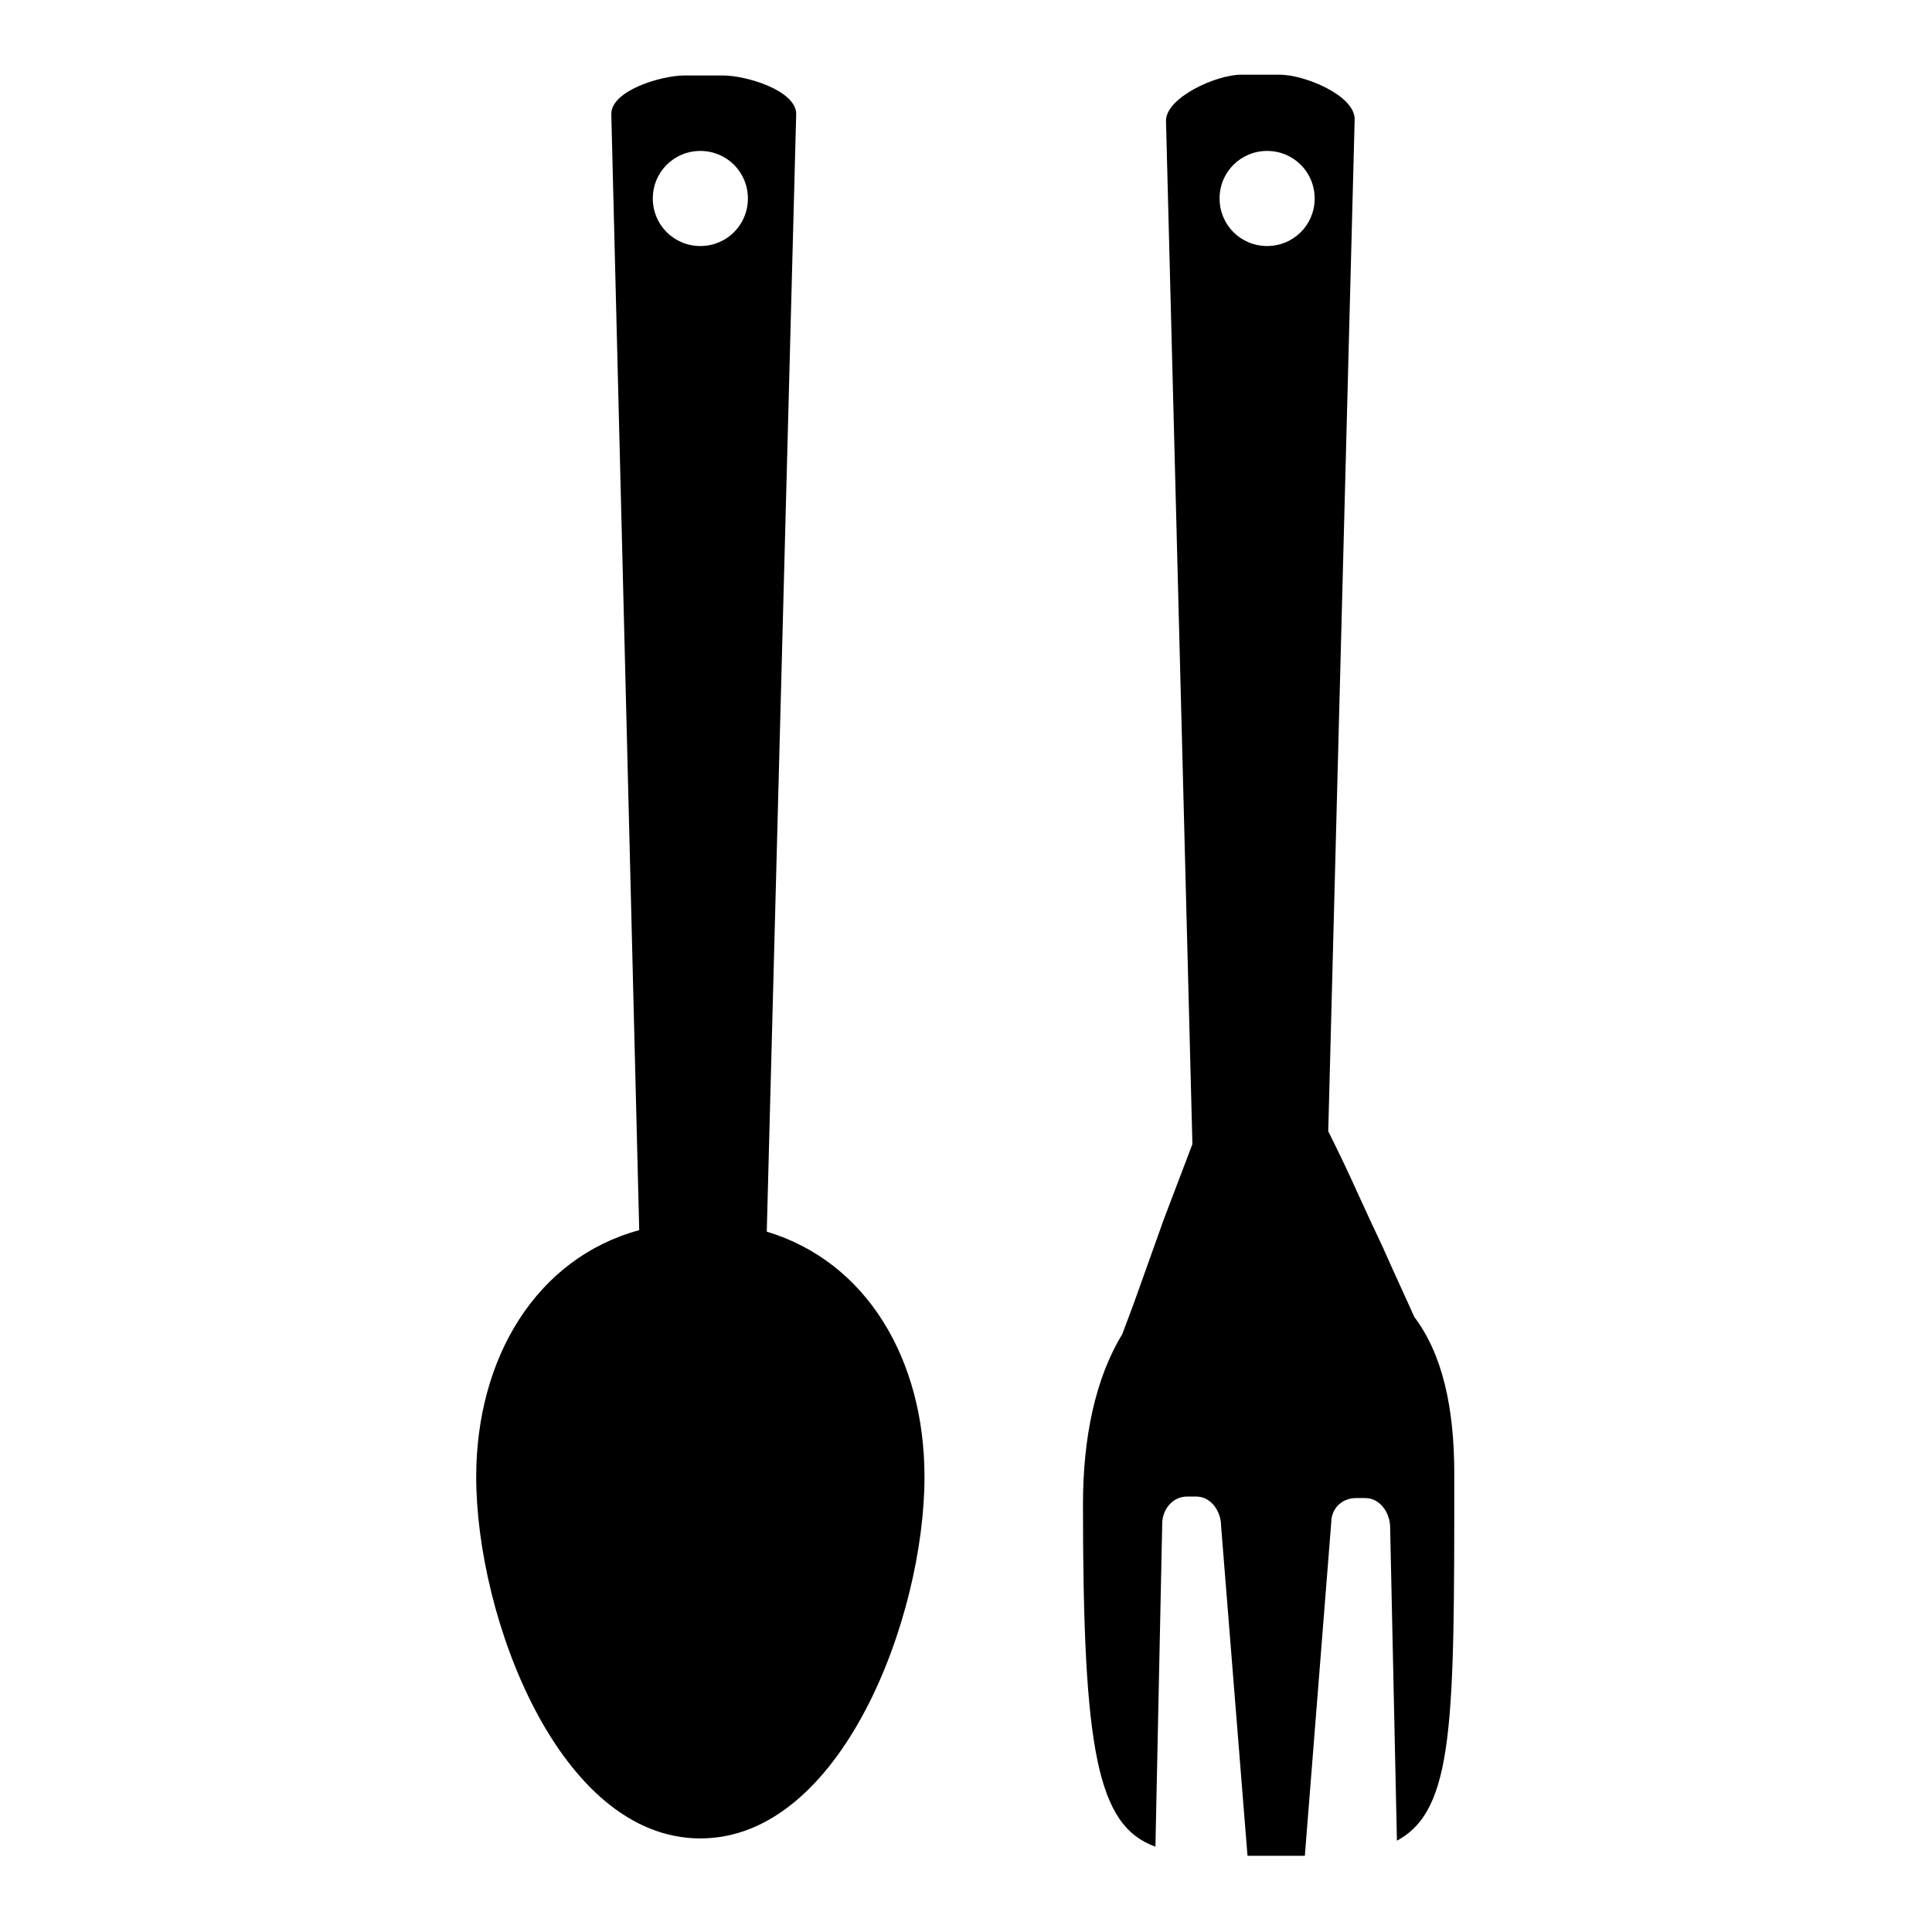
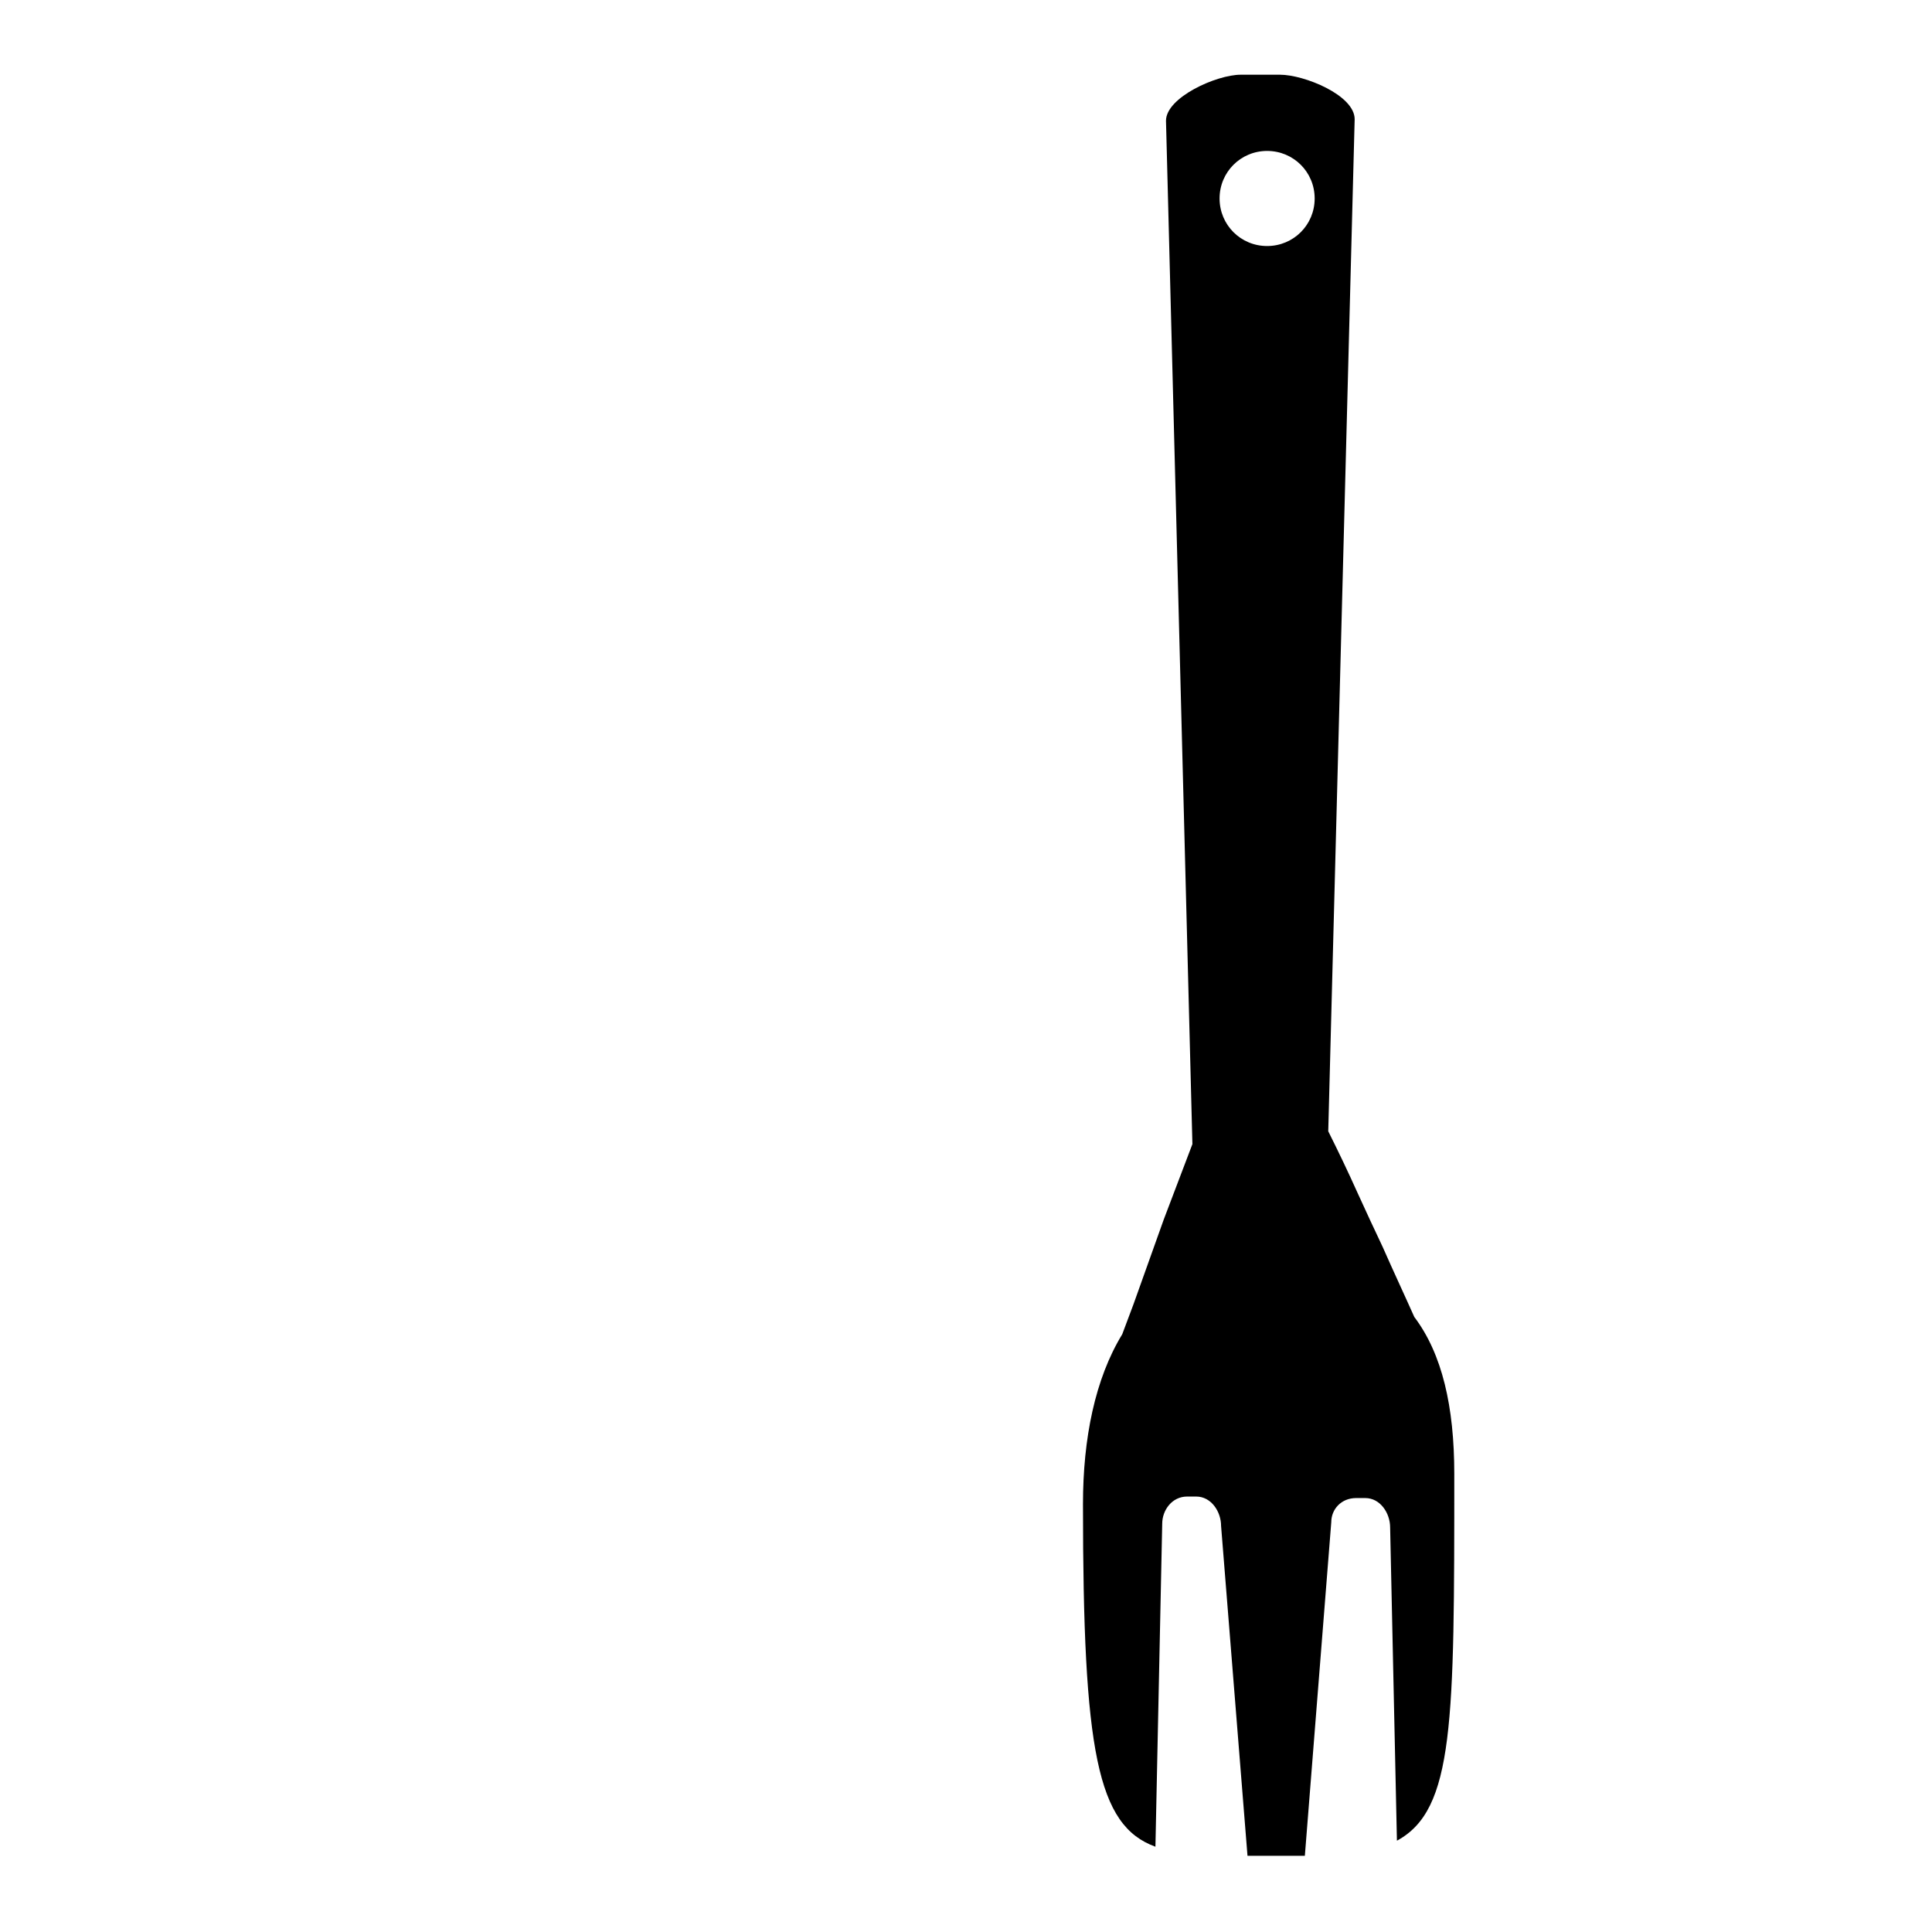
<svg xmlns="http://www.w3.org/2000/svg" version="1.1" x="0px" y="0px" viewBox="0 0 256 256" enable-background="new 0 0 256 256" xml:space="preserve">
  <g>
    <g>
      <g>
        <g>
          <path fill="#000000" d="M150.2,172.8l-1.5,4c-3.6,5.9-5.2,13.8-5.2,22.5c0,32.8,1.9,42.6,9.6,45.4l0.9-42.8c0-1.8,1.3-3.6,3.3-3.6h1.2c2,0,3.3,2,3.3,3.9l3.5,43.7c0.9,0,1.8,0,2.8,0c1.7,0,3.3,0,4.8,0l3.5-44.2c0-1.7,1.3-3.2,3.3-3.2h1.2c2,0,3.3,2,3.3,3.9l0.9,41.5c7.6-4.1,7.6-15.7,7.6-48.6c0-8.9-1.6-15.9-5.3-20.8c-1.2-2.7-2.7-5.9-4.2-9.3c-1.1-2.3-2.2-4.7-3.3-7.1c-1.3-2.9-2.6-5.6-3.9-8.2l3.5-134.1c0-3.2-6.7-5.9-9.9-5.9h-5.2c-3.2,0-9.9,3-9.9,6.1l3.5,135.6l-3.8,10L150.2,172.8z M167.9,20c3.5,0,6.3,2.8,6.3,6.3s-2.8,6.3-6.3,6.3c-3.5,0-6.3-2.8-6.3-6.3S164.4,20,167.9,20z" />
-           <path fill="#000000" d="M63.1,195.7c0,18.6,11,47.9,29.7,47.9s29.7-29.3,29.7-47.9c0-15.5-7.6-28.5-20.9-32.5l3.9-148.1c0-3.1-6.6-5.1-9.7-5.1h-5.1c-3.1,0-9.7,2-9.7,5.1L84.7,163C71.1,166.7,63.1,179.9,63.1,195.7z M92.8,20c3.5,0,6.3,2.8,6.3,6.3s-2.8,6.3-6.3,6.3c-3.5,0-6.3-2.8-6.3-6.3S89.3,20,92.8,20z" />
        </g>
      </g>
      <g />
      <g />
      <g />
      <g />
      <g />
      <g />
      <g />
      <g />
      <g />
      <g />
      <g />
      <g />
      <g />
      <g />
      <g />
    </g>
  </g>
</svg>